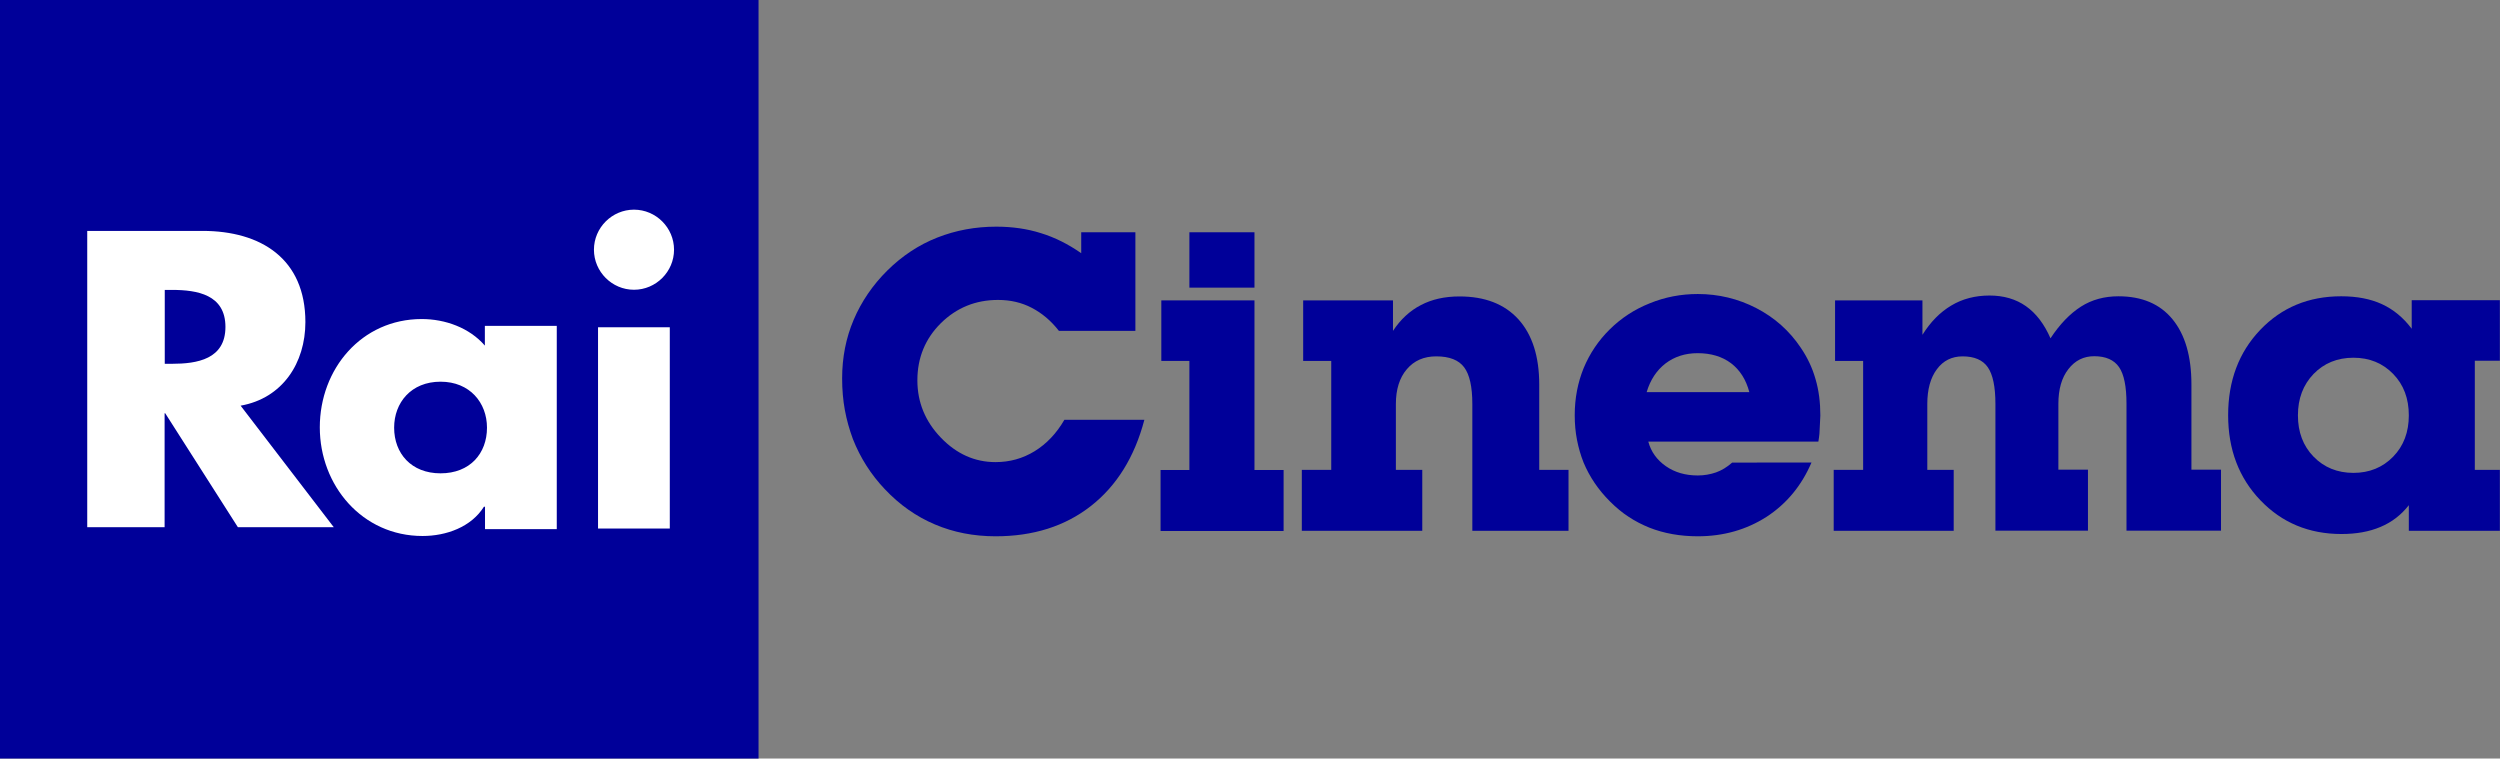
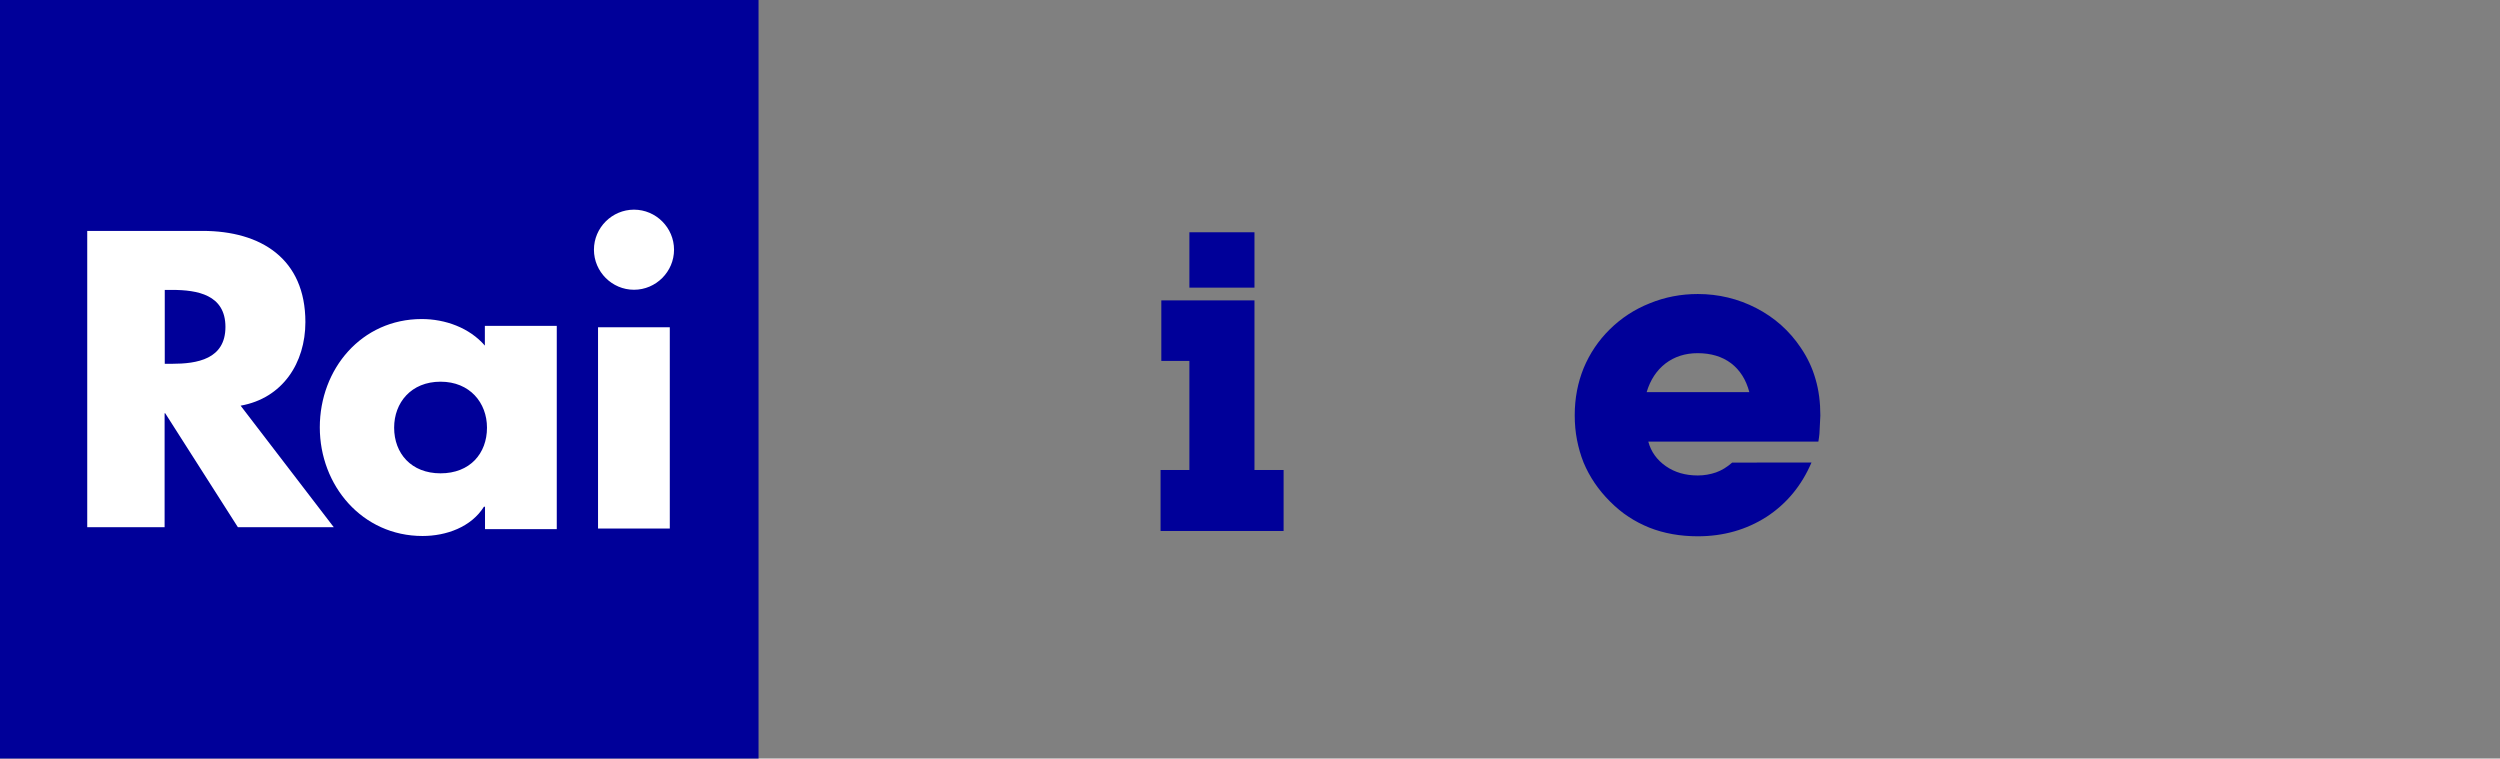
<svg xmlns="http://www.w3.org/2000/svg" version="1.1" id="Livello_1" x="0px" y="0px" viewBox="0 0 1647.9 500" enable-background="new 0 0 1647.9 500" xml:space="preserve">
  <rect x="0" y="0" width="1647.9" height="500" fill="#808080" stroke="none" />
  <g>
    <g>
      <rect fill="#000099" width="500" height="500" />
      <path fill="#FFFFFF" d="M158.6,267.4c27.7-4.9,42.7-28.2,42.7-55.1c0-41.7-29.2-60.1-67.8-60.1h-76v195.3h51v-75.1h0.4l47.9,75.1    H220L158.6,267.4z M113.4,239.8h-4.8v-48.7h4.8c16.6,0,35.2,3.1,35.2,24.4S129.9,239.8,113.4,239.8z M319.6,214.7v13.1    c-10.2-11.8-26.2-17.5-41.6-17.5c-39.7,0-67.2,32.9-67.2,71.4c0,38.4,28,71.6,67.7,71.6c15.7,0,32.1-5.9,40.5-19.3h0.7v14.8h47.3    v-134H319.6z M290.4,312c-19.3,0-30.6-13.1-30.6-30.1c0-16.5,11.2-30.3,30.6-30.3c19.3,0,30.6,13.9,30.6,30.3    C321,298.9,309.8,312,290.4,312z M394.2,215.7h47.3v132.7h-47.3V215.7z M417.9,191c14.5,0,26.4-11.9,26.4-26.4    c0-14.5-11.9-26.4-26.4-26.4c-14.5,0-26.4,11.9-26.4,26.4C391.5,179.1,403.4,191,417.9,191z" />
    </g>
    <g>
-       <path fill="#000099" d="M754.3,276.8c-6.5,24.6-18.3,43.5-35.3,56.8c-17,13.3-38,19.9-62.7,19.9c-14.4,0-27.8-2.6-40-7.8    c-12.3-5.2-23.3-12.9-33.1-23.3c-9.1-9.6-16.1-20.6-21-33c-2.3-6.2-4.1-12.6-5.3-19.1c-1.2-6.5-1.8-13.5-1.8-20.9    c0-13.7,2.5-26.6,7.6-38.6c5.1-12,12.5-22.9,22.2-32.5c9.7-9.6,20.7-16.9,32.9-21.7c12.2-4.8,25.1-7.2,38.9-7.2    c10.5,0,20.4,1.4,29.5,4.3c9.1,2.8,17.9,7.2,26.5,13.2v-13.8h35.7v65h-50.4c-5.2-6.7-11.2-11.7-17.9-15.2    c-6.7-3.5-14.1-5.2-22.2-5.2c-14.8,0-27.3,5.1-37.7,15.3c-10.3,10.2-15.5,22.8-15.5,37.7c0,14.5,5.2,27.1,15.5,37.8    c10.3,10.7,22.3,16.1,36,16.1c9.4,0,18-2.4,25.8-7.2c7.8-4.8,14.4-11.7,19.6-20.7H754.3z" />
      <path fill="#000099" d="M784,309.8v-71.9h-18.5v-39.9h61.4v111.8h19.2v40.2h-81.1v-40.2H784z M784,189.6v-36.5h42.9v36.5H784z" />
-       <path fill="#000099" d="M877.5,309.8v-71.9H859v-39.9h59.2v20.1c5-7.6,11.2-13.3,18.4-17c7.2-3.8,15.7-5.7,25.4-5.7    c16.8,0,29.7,5,38.9,15.1c9.1,10.1,13.7,24.4,13.7,43v56.2h19.3v40.2h-63.4v-83.6c0-11.4-1.8-19.4-5.4-24.2    c-3.6-4.8-9.7-7.2-18.4-7.2c-8.1,0-14.6,2.8-19.4,8.5c-4.8,5.6-7.2,13.3-7.2,22.9v43.4h17.4v40.2h-79.4v-40.2H877.5z" />
      <path fill="#000099" d="M1194.1,304.8c-6.6,15.4-16.5,27.3-29.7,35.9c-13.3,8.5-28.4,12.8-45.3,12.8c-11.6,0-22.3-1.9-31.9-5.7    c-4.9-2-9.4-4.3-13.6-7.1c-4.2-2.7-8.3-6.1-12.4-10.2c-7.6-7.6-13.4-16.1-17.4-25.7c-1.9-4.8-3.3-9.7-4.3-14.8    c-1-5.1-1.5-10.5-1.5-16.3c0-11.2,2-21.5,5.9-31.1c4-9.6,9.7-18.1,17.2-25.5c7.5-7.4,16.3-13.2,26.4-17.2    c10-4.1,20.6-6.1,31.6-6.1c13.7,0,26.6,3.1,38.6,9.3c12,6.2,21.8,14.9,29.3,26.1c4.3,6.3,7.6,13.2,9.7,20.6    c2.2,7.4,3.2,15.4,3.2,24.1l-0.4,8.1c0,1.1-0.1,2.4-0.2,3.9c-0.1,1.5-0.4,3.2-0.7,5.2h-112.1c1.8,6.7,5.7,12.1,11.6,16.2    c5.9,4.1,12.9,6.1,21,6.1c4.2,0,8.2-0.7,12-2c3.7-1.3,7.3-3.5,10.7-6.5H1194.1z M1085.4,258.5h67.7c-2.2-8.3-6.2-14.6-12.1-19.1    c-5.9-4.4-13.2-6.6-22-6.6c-8.2,0-15.3,2.3-21.2,6.8C1092,244.1,1087.8,250.4,1085.4,258.5z" />
-       <path fill="#000099" d="M1228.1,309.8v-71.9h-18.5v-39.9h57.6v22.7c5.3-8.5,11.6-14.9,19-19.3c7.3-4.4,15.8-6.6,25.2-6.6    c9.3,0,17.3,2.3,24,7c6.7,4.7,12.1,11.8,16.2,21.2c6.2-9.4,12.9-16.3,20.1-20.9c7.2-4.6,15.5-6.8,24.7-6.8    c15.4,0,27.3,5,35.6,15.1c8.3,10.1,12.5,24.4,12.5,43v56.2h19.5v40.2h-62.3v-83.6c0-11.4-1.6-19.4-4.9-24.2    c-3.3-4.8-8.8-7.2-16.4-7.2c-6.9,0-12.6,2.8-17,8.5c-4.4,5.6-6.6,13.3-6.6,22.9v43.4h19.5v40.2h-61v-83.6c0-11.3-1.7-19.3-5-24.1    c-3.3-4.8-8.9-7.2-16.6-7.2c-7.1,0-12.8,2.8-17,8.5c-4.2,5.6-6.3,13.3-6.3,22.9v43.4h17.4v40.2h-79.1v-40.2H1228.1z" />
-       <path fill="#000099" d="M1587.8,333c-5,6.4-11.2,11.2-18.6,14.3c-7.5,3.2-16.1,4.7-25.8,4.7c-21.4,0-39.2-7.4-53.4-22.2    c-14.2-14.8-21.3-33.5-21.3-56.1c0-22.6,7-41.4,21.1-56.2c14.1-14.8,31.9-22.2,53.4-22.2c10.4,0,19.3,1.7,26.9,5.2    c7.6,3.5,14.1,8.9,19.6,16.2v-18.8h58.1v39.9h-16.5v71.9h16.5v40.2h-60V333z M1514.7,273.8c0,11,3.4,20.1,10.3,27.2    c6.9,7.1,15.7,10.7,26.3,10.7c10.5,0,19.3-3.6,26.2-10.7c6.9-7.1,10.3-16.2,10.3-27.2c0-11.1-3.4-20.2-10.3-27.3    c-6.9-7.1-15.6-10.7-26.2-10.7c-10.6,0-19.4,3.6-26.3,10.7C1518.1,253.7,1514.7,262.8,1514.7,273.8z" />
    </g>
  </g>
</svg>